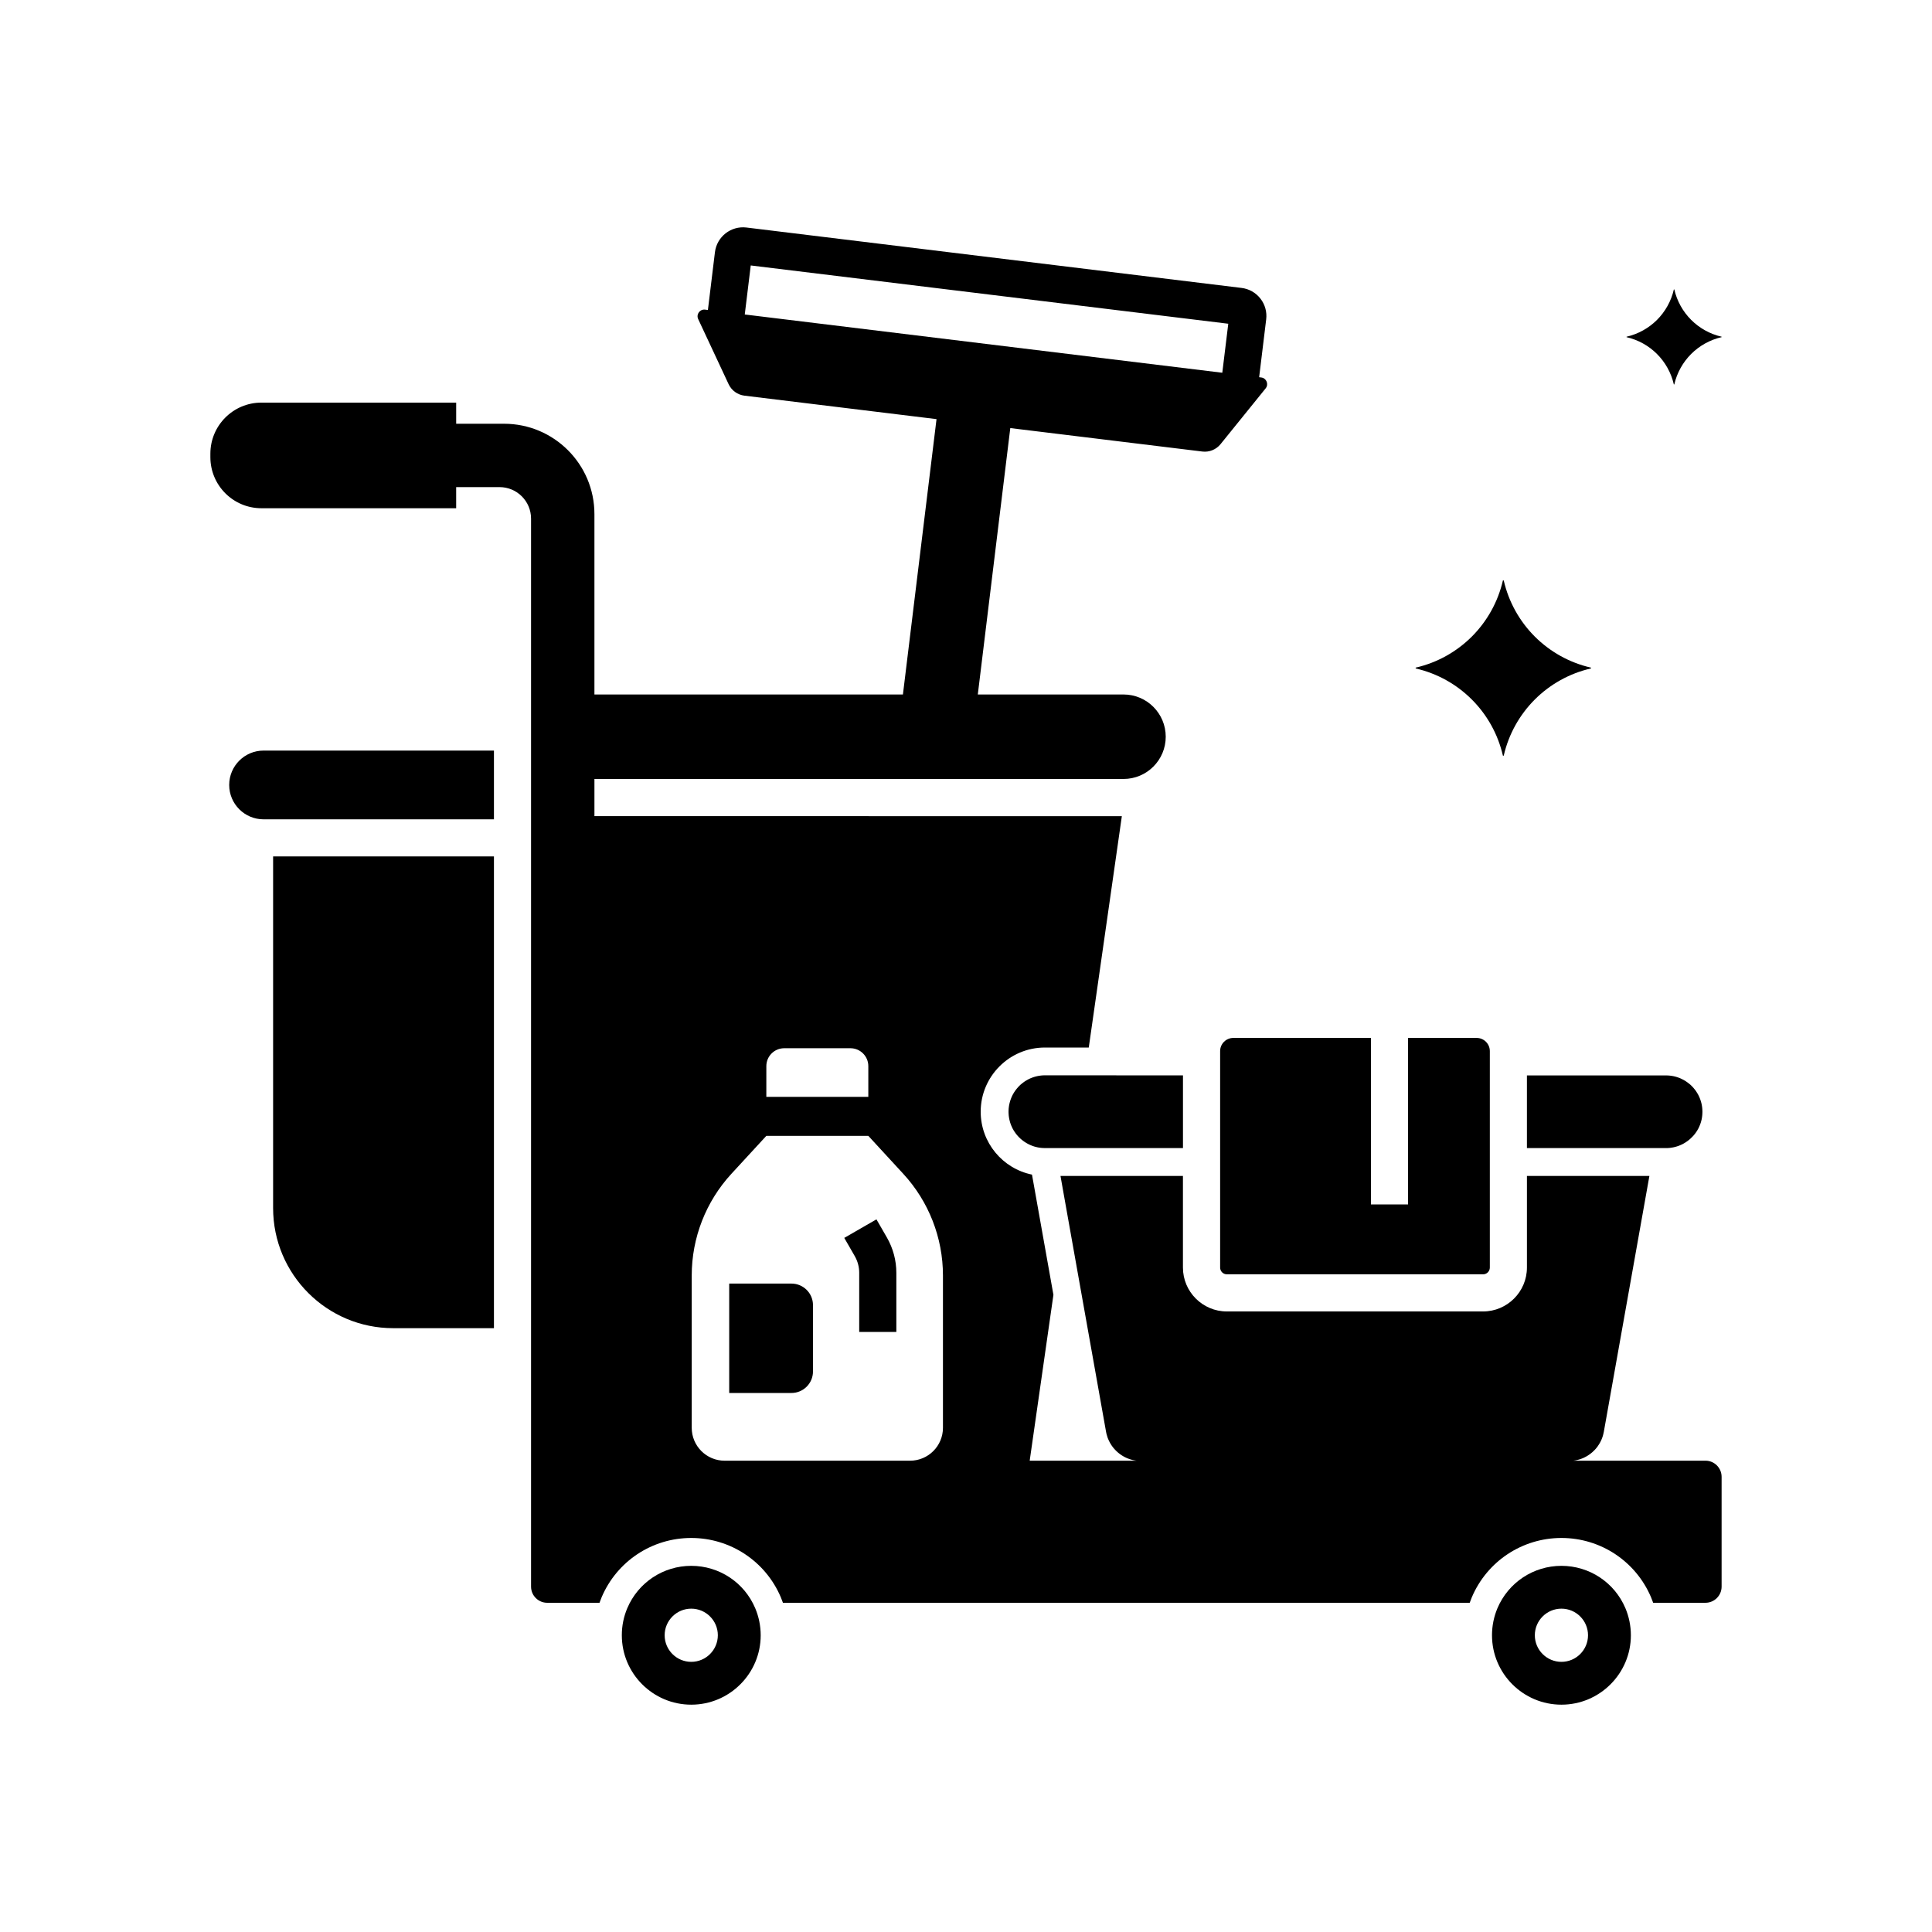
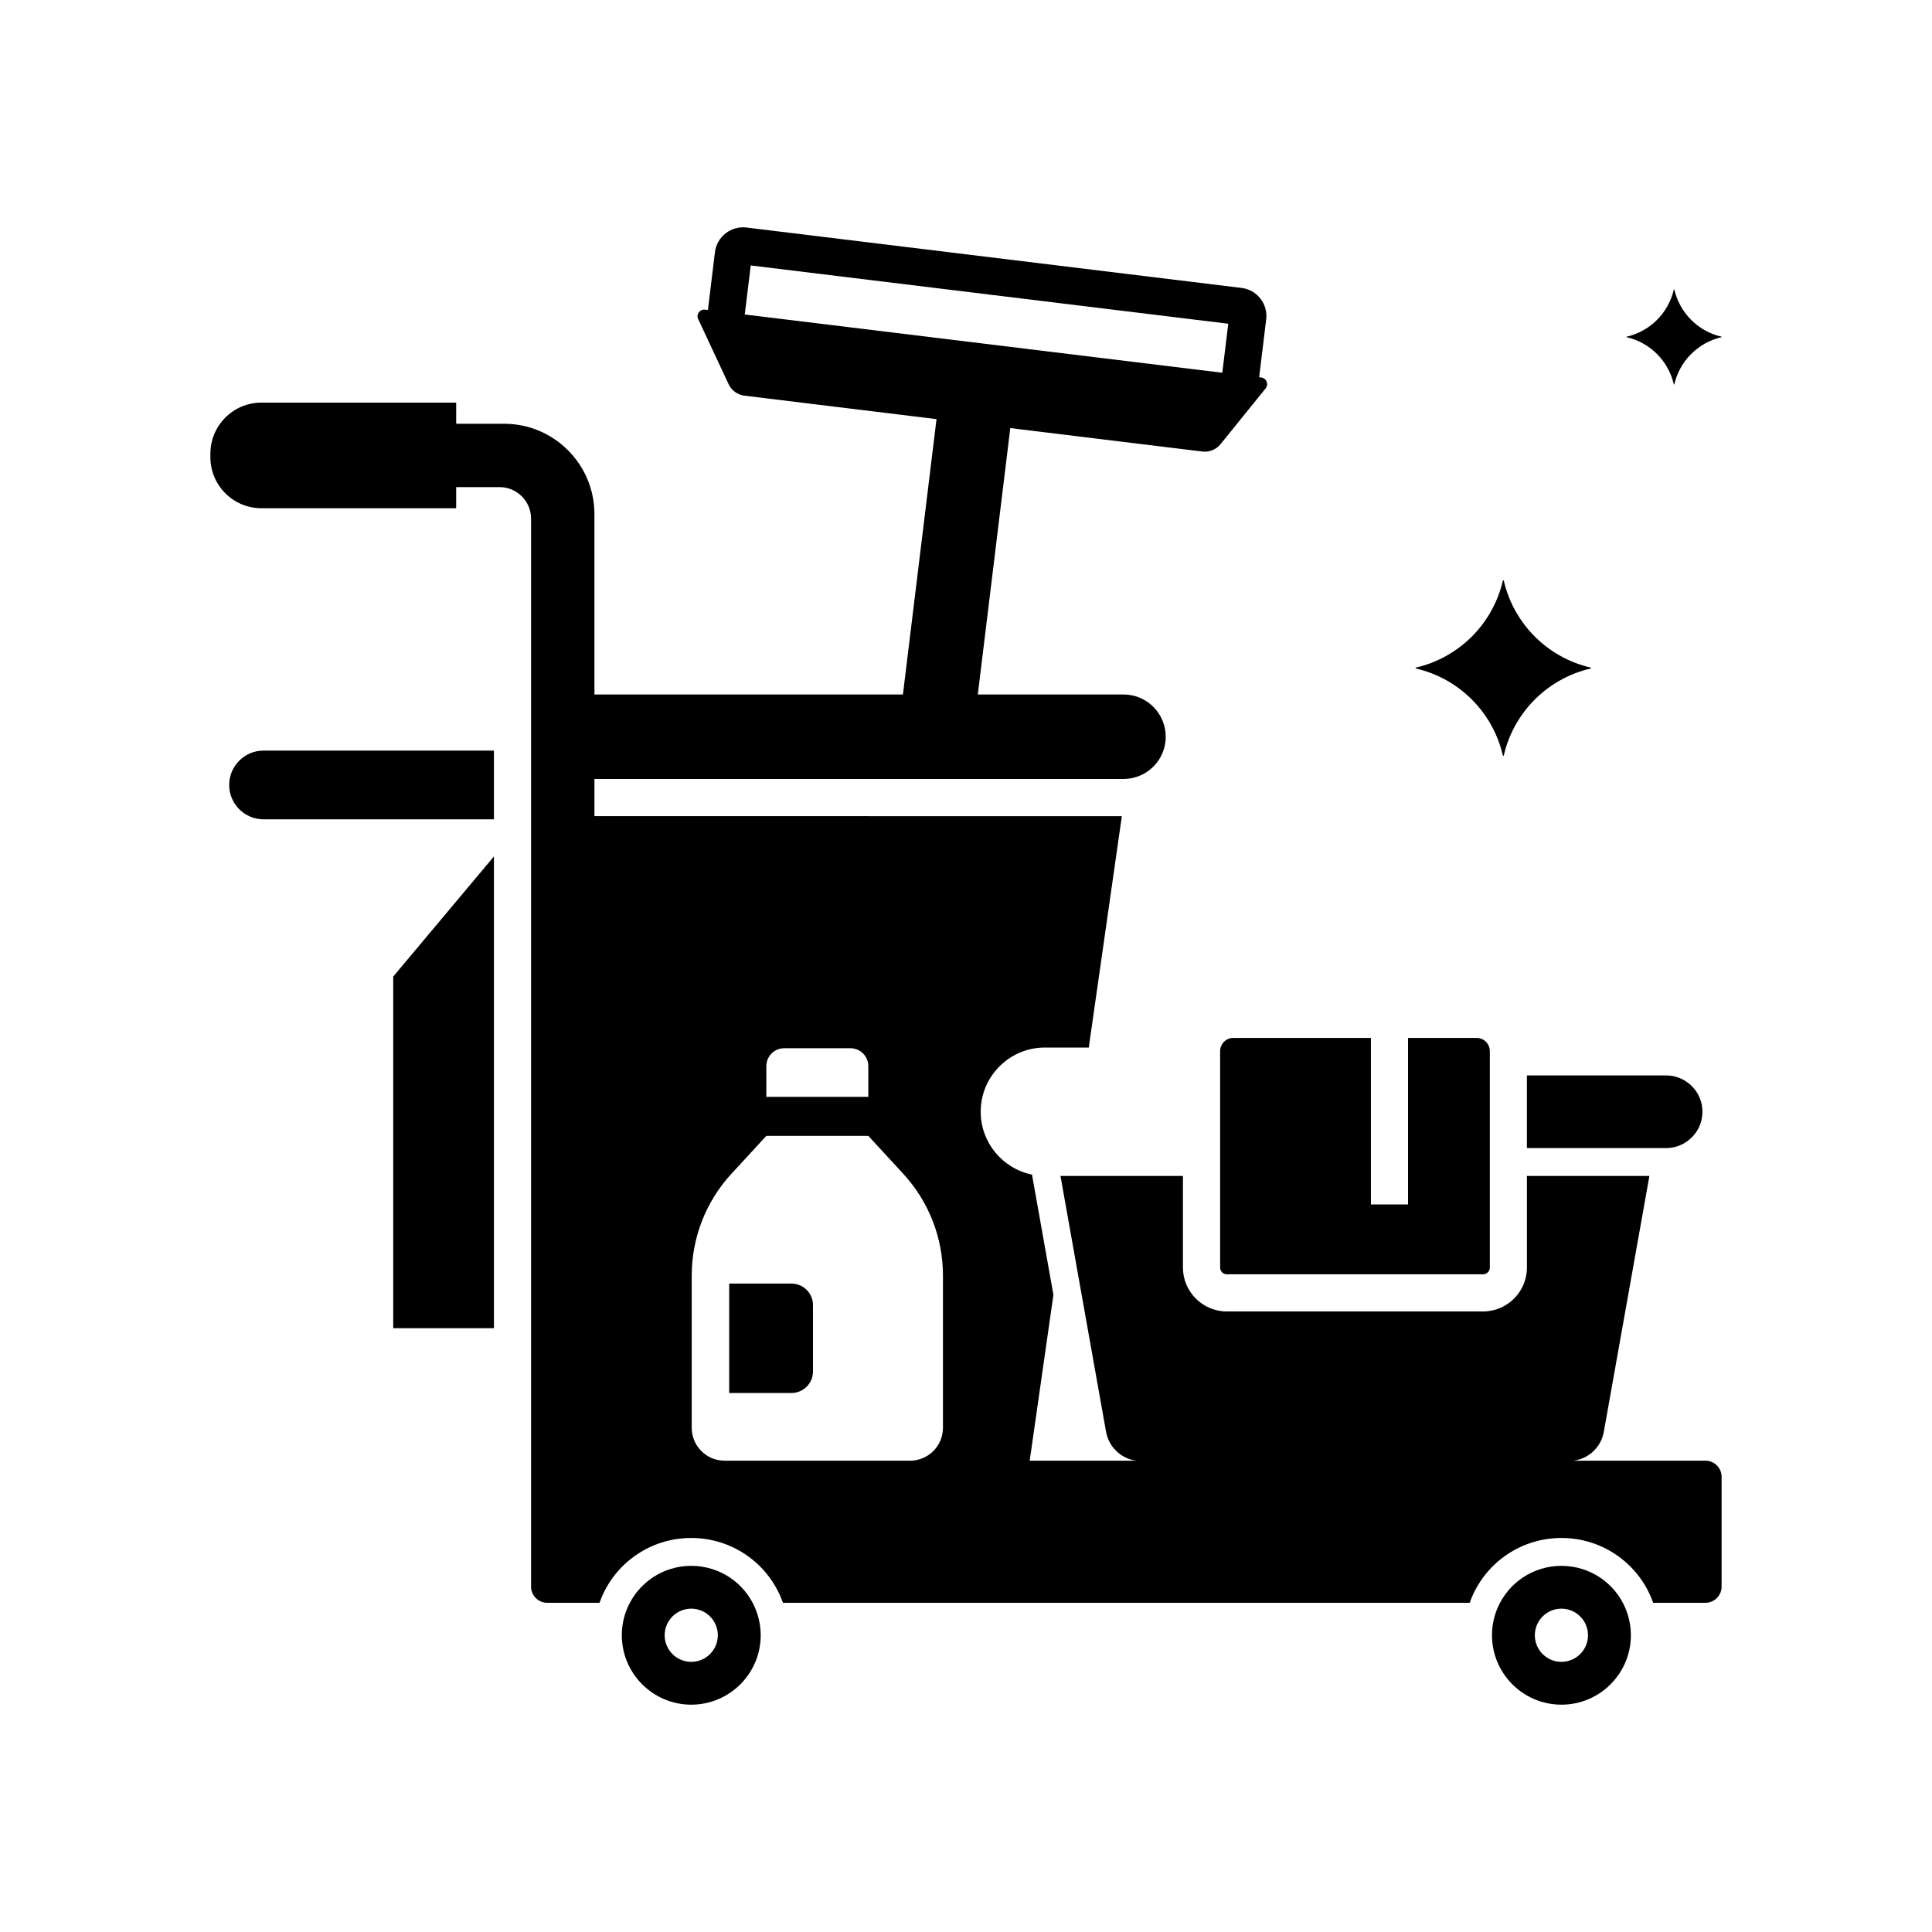
<svg xmlns="http://www.w3.org/2000/svg" fill="#000000" width="800px" height="800px" version="1.1" viewBox="144 144 512 512">
  <g>
    <path d="m595.96 531.1h-35.027c0.129-0.016 0.25-0.035 0.379-0.055 0.082-0.016 0.164-0.031 0.246-0.039 0.016-0.004 0.035-0.004 0.051-0.012 0.176-0.035 0.355-0.074 0.527-0.121 0.094-0.02 0.188-0.043 0.281-0.074 0.117-0.035 0.234-0.07 0.355-0.109 0.148-0.051 0.289-0.098 0.434-0.156 0.02-0.004 0.043-0.016 0.062-0.023 0.109-0.043 0.215-0.09 0.324-0.137 0.035-0.012 0.062-0.023 0.094-0.039 0.074-0.035 0.152-0.074 0.23-0.113 0.148-0.074 0.289-0.148 0.438-0.227 0.137-0.078 0.281-0.164 0.418-0.246 0.102-0.062 0.207-0.133 0.305-0.203 0.102-0.07 0.203-0.137 0.301-0.211s0.195-0.148 0.289-0.223c0.043-0.035 0.082-0.07 0.121-0.102 0.043-0.031 0.082-0.062 0.121-0.102 0.02-0.016 0.039-0.031 0.055-0.043 0.191-0.172 0.379-0.344 0.562-0.531 0.016-0.016 0.031-0.031 0.039-0.043 0.059-0.059 0.117-0.117 0.172-0.184 0.082-0.09 0.164-0.176 0.242-0.27 0.156-0.188 0.309-0.383 0.453-0.582 0.164-0.23 0.316-0.469 0.457-0.715 0.07-0.113 0.133-0.227 0.191-0.344 0.062-0.117 0.129-0.242 0.184-0.363 0.051-0.094 0.094-0.191 0.133-0.289 0.012-0.02 0.016-0.035 0.023-0.055 0.059-0.137 0.113-0.277 0.164-0.414 0.051-0.129 0.094-0.254 0.137-0.391 0.043-0.133 0.082-0.266 0.117-0.398 0.074-0.27 0.137-0.543 0.188-0.82l12.082-67.832h-32.457v24.285c0 6.41-5.219 11.633-11.633 11.633h-67.895c-6.414 0-11.633-5.219-11.633-11.633v-24.285h-32.453l0.176 0.988 1.277 7.184 10.629 59.66c0.023 0.129 0.051 0.254 0.078 0.379 0.016 0.078 0.035 0.156 0.055 0.234 0.074 0.301 0.164 0.594 0.266 0.879 0.035 0.094 0.07 0.184 0.102 0.277 0.004 0.012 0.004 0.016 0.012 0.023 0.004 0.012 0.004 0.016 0.012 0.023 0.039 0.102 0.082 0.207 0.129 0.305 0.004 0.012 0.012 0.023 0.016 0.035 0.012 0.023 0.02 0.051 0.035 0.074 0.059 0.133 0.121 0.266 0.191 0.395 0.043 0.094 0.098 0.188 0.148 0.277 0.051 0.09 0.098 0.176 0.152 0.266 0.094 0.156 0.195 0.316 0.301 0.469 0.102 0.152 0.211 0.301 0.324 0.449 0.113 0.145 0.23 0.285 0.355 0.422 0.117 0.137 0.246 0.277 0.375 0.402 0.082 0.09 0.172 0.172 0.262 0.254 0.09 0.09 0.176 0.168 0.27 0.246 0.09 0.082 0.184 0.164 0.281 0.234 0.098 0.074 0.191 0.148 0.289 0.223 0.098 0.074 0.195 0.145 0.301 0.211 0.098 0.07 0.203 0.137 0.305 0.203 0.156 0.098 0.316 0.191 0.477 0.281 0.164 0.09 0.324 0.172 0.492 0.25 0.082 0.039 0.168 0.078 0.25 0.113 0.082 0.039 0.172 0.074 0.262 0.109 0.168 0.07 0.344 0.133 0.523 0.191 0.117 0.039 0.234 0.074 0.355 0.109 0.082 0.023 0.164 0.051 0.246 0.07 0.078 0.02 0.156 0.039 0.234 0.059 0.102 0.023 0.211 0.043 0.316 0.062 0.098 0.02 0.203 0.039 0.305 0.055 0.121 0.02 0.246 0.039 0.375 0.055h-28.336l6.289-43.957v-0.004l-5.211-29.234-0.469-2.621c-7.75-1.586-13.594-8.457-13.594-16.668 0-9.379 7.633-17.008 17.008-17.008h11.633l8.766-61.316-139.77-0.004v-9.852h140.21c6.184 0 11.191-5.012 11.191-11.191 0-6.184-5.008-11.199-11.191-11.199h-38.613l8.609-70.598 50.898 6.215c1.836 0.223 3.656-0.516 4.82-1.953l11.957-14.789c0.875-1.082 0.215-2.711-1.16-2.883l-0.566-0.07 1.863-15.305c0.246-1.992-0.297-3.961-1.531-5.539-1.234-1.578-3.016-2.578-5-2.82l-131.21-16.008c-4.102-0.492-7.836 2.434-8.344 6.539l-1.863 15.316-0.75-0.094c-1.383-0.168-2.414 1.254-1.82 2.519l8.055 17.23c0.777 1.676 2.367 2.824 4.203 3.051l50.898 6.215-8.906 72.98-81.754-0.008v-47.797c0-13.227-10.723-23.949-23.949-23.949h-12.688v-5.598l-51.609-0.004c-7.473 0-13.531 6.062-13.531 13.531v0.93c0 7.473 6.055 13.531 13.531 13.531h51.605v-5.598h11.492c4.613 0 8.355 3.738 8.355 8.355v283.03c0 2.363 1.918 4.281 4.281 4.281h13.859c0.168-0.48 0.355-0.965 0.551-1.438 4.051-9.566 13.371-15.738 23.754-15.738 10.383 0 19.703 6.176 23.754 15.734 0.203 0.477 0.391 0.961 0.555 1.441h182c0.168-0.48 0.355-0.965 0.551-1.438 4.055-9.566 13.379-15.738 23.758-15.738 10.383 0 19.703 6.176 23.754 15.734 0.203 0.477 0.391 0.961 0.555 1.441h13.855c2.363 0 4.281-1.918 4.281-4.281v-29.098c0-2.363-1.918-4.281-4.281-4.281zm-254.59-303.76 1.586-12.992 126.55 15.445-1.586 12.988zm5.719 199.19c0-2.617 2.125-4.738 4.742-4.738h17.539c2.621 0 4.742 2.121 4.742 4.738v8.148h-27.027zm46.805 95.848c0 4.816-3.906 8.723-8.723 8.723h-49.137c-4.816 0-8.719-3.906-8.719-8.723v-40.363c0-9.984 3.754-19.602 10.516-26.945l9.258-10.055h27.027l9.258 10.055c6.766 7.344 10.52 16.965 10.52 26.945z" />
-     <path d="m381.54 481.29v15.691h-9.84v-15.691c0-1.539-0.41-3.059-1.176-4.398l-2.785-4.836 4.266-2.457 4.262-2.457 2.785 4.836c1.625 2.836 2.488 6.051 2.488 9.312z" />
    <path d="m359.45 489.87v17.578c0 3.152-2.559 5.707-5.707 5.707h-16.496v-28.992h16.496c3.148 0 5.707 2.555 5.707 5.707z" />
-     <path d="m274.9 370.96v125.02h-26.691c-17.582 0-31.832-14.25-31.832-31.832v-93.184z" />
+     <path d="m274.9 370.96v125.02h-26.691v-93.184z" />
    <path d="m274.9 342.91v18.219h-61.051c-5.031 0-9.109-4.078-9.109-9.109s4.078-9.109 9.109-9.109z" />
-     <path d="m457.5 428.99v19.262h-36.594c-0.168 0-0.336-0.004-0.496-0.016-0.164-0.004-0.324-0.02-0.488-0.035h-0.016c-0.156-0.02-0.316-0.039-0.469-0.062-0.121-0.016-0.246-0.039-0.367-0.062-0.023-0.004-0.043-0.012-0.07-0.016-0.023 0-0.055-0.004-0.078-0.016-0.012 0-0.016-0.004-0.023-0.004-0.133-0.023-0.266-0.059-0.398-0.094-0.145-0.035-0.285-0.074-0.43-0.117-0.02-0.004-0.039-0.016-0.059-0.02-0.145-0.043-0.281-0.094-0.418-0.145-0.129-0.051-0.254-0.098-0.383-0.152-0.129-0.055-0.254-0.109-0.379-0.168-0.094-0.043-0.188-0.09-0.281-0.137-0.094-0.051-0.188-0.098-0.281-0.148-0.09-0.055-0.184-0.102-0.27-0.156-0.078-0.043-0.164-0.094-0.242-0.148-0.078-0.051-0.156-0.102-0.234-0.152-0.031-0.02-0.059-0.043-0.094-0.062-0.078-0.055-0.152-0.102-0.227-0.164-0.074-0.055-0.148-0.109-0.223-0.168-0.074-0.059-0.152-0.117-0.227-0.184-0.074-0.062-0.148-0.121-0.223-0.191-0.012-0.004-0.02-0.016-0.031-0.023-0.137-0.121-0.277-0.25-0.41-0.383-0.031-0.031-0.055-0.059-0.082-0.09-0.055-0.055-0.113-0.113-0.164-0.172-0.051-0.051-0.09-0.098-0.133-0.148-0.07-0.07-0.133-0.145-0.191-0.215-0.031-0.035-0.062-0.074-0.094-0.113-0.082-0.098-0.164-0.203-0.242-0.309-0.137-0.184-0.27-0.375-0.395-0.57-0.062-0.09-0.117-0.188-0.176-0.281 0-0.004-0.004-0.004-0.004-0.012-0.059-0.098-0.117-0.203-0.176-0.309-0.004-0.012-0.012-0.016-0.016-0.023-0.07-0.129-0.133-0.254-0.195-0.391-0.07-0.137-0.133-0.281-0.191-0.43-0.004-0.004-0.012-0.012-0.012-0.02-0.059-0.137-0.113-0.277-0.164-0.418-0.055-0.148-0.109-0.297-0.152-0.449-0.004-0.004-0.004-0.012-0.004-0.012-0.043-0.148-0.09-0.297-0.121-0.449-0.039-0.152-0.078-0.305-0.109-0.461-0.035-0.156-0.062-0.316-0.082-0.477-0.023-0.145-0.043-0.285-0.059-0.43 0-0.023-0.004-0.051-0.004-0.074-0.016-0.152-0.031-0.309-0.035-0.469-0.012-0.164-0.016-0.328-0.016-0.496s0.004-0.328 0.016-0.496c0.004-0.129 0.016-0.254 0.023-0.383 0.012-0.082 0.016-0.164 0.031-0.242 0.012-0.117 0.023-0.23 0.043-0.344 0.02-0.137 0.039-0.27 0.07-0.402 0.012-0.043 0.016-0.082 0.031-0.129 0.02-0.113 0.043-0.223 0.074-0.328 0.02-0.078 0.039-0.156 0.062-0.23 0.035-0.137 0.074-0.27 0.117-0.402 0.004-0.023 0.016-0.043 0.023-0.07 0.02-0.07 0.043-0.137 0.07-0.207 0.023-0.07 0.051-0.137 0.078-0.207 0.016-0.051 0.035-0.098 0.055-0.148 0.004-0.016 0.016-0.035 0.02-0.051 0.055-0.133 0.113-0.262 0.172-0.395 0.039-0.082 0.078-0.164 0.117-0.246 0.004-0.012 0.012-0.023 0.016-0.035 0.016-0.023 0.023-0.055 0.039-0.078 0.004-0.004 0.012-0.012 0.012-0.016 0.004-0.004 0.004-0.012 0.004-0.016 0.051-0.094 0.094-0.176 0.145-0.266 0.004 0 0.004-0.004 0.004-0.004 0.031-0.051 0.059-0.102 0.09-0.152 0.043-0.078 0.094-0.156 0.137-0.234 0.023-0.039 0.051-0.078 0.074-0.113 0.07-0.109 0.137-0.211 0.211-0.316 0.035-0.055 0.07-0.102 0.109-0.148 0.031-0.043 0.059-0.09 0.094-0.129 0.074-0.098 0.148-0.191 0.223-0.285l0.012-0.012c0.113-0.145 0.23-0.277 0.348-0.41 0.062-0.07 0.129-0.137 0.195-0.207 0.059-0.062 0.117-0.121 0.184-0.184 0.016-0.016 0.023-0.023 0.039-0.039 0.059-0.062 0.121-0.121 0.188-0.184 0.039-0.031 0.078-0.062 0.117-0.098 0.043-0.043 0.09-0.078 0.133-0.117 0.109-0.094 0.215-0.188 0.336-0.27 0.109-0.09 0.223-0.172 0.336-0.25 0.043-0.035 0.082-0.062 0.129-0.094 0.129-0.09 0.254-0.172 0.383-0.25 0.043-0.023 0.082-0.055 0.129-0.078 0.082-0.051 0.168-0.098 0.25-0.145 0.023-0.016 0.043-0.031 0.07-0.039 0.035-0.02 0.074-0.039 0.109-0.059 0.113-0.062 0.227-0.121 0.344-0.176 0.004-0.004 0.012-0.004 0.016-0.012 0.137-0.062 0.277-0.121 0.414-0.184 0.145-0.062 0.289-0.117 0.438-0.172 0.121-0.043 0.25-0.09 0.375-0.129 0.344-0.113 0.695-0.203 1.047-0.27 0.137-0.031 0.281-0.055 0.422-0.074 0.133-0.023 0.27-0.039 0.41-0.055 0.039-0.004 0.082-0.012 0.121-0.016 0.148-0.016 0.289-0.023 0.438-0.031 0.168-0.012 0.328-0.016 0.496-0.016z" />
    <path d="m595.16 438.62c0 0.168-0.004 0.336-0.016 0.496-0.004 0.117-0.012 0.234-0.023 0.355v0.016c0 0.016 0 0.023-0.004 0.039-0.004 0.059-0.012 0.121-0.02 0.184 0 0.012 0 0.023-0.004 0.035-0.012 0.117-0.023 0.23-0.043 0.344-0.023 0.164-0.051 0.32-0.082 0.477-0.004 0.02-0.004 0.035-0.012 0.055-0.031 0.137-0.062 0.277-0.098 0.41-0.035 0.145-0.074 0.281-0.117 0.418-0.012 0.039-0.023 0.078-0.035 0.117-0.039 0.129-0.082 0.246-0.129 0.367-0.035 0.098-0.074 0.191-0.113 0.285-0.039 0.098-0.078 0.195-0.121 0.289-0.004 0.02-0.016 0.039-0.023 0.062-0.074 0.168-0.156 0.336-0.242 0.5-0.016 0.023-0.023 0.043-0.039 0.07-0.051 0.098-0.102 0.191-0.168 0.289-0.004 0.016-0.016 0.035-0.023 0.051-0.023 0.043-0.051 0.09-0.078 0.133-0.059 0.098-0.117 0.195-0.188 0.289-0.062 0.102-0.133 0.207-0.207 0.305-0.012 0.016-0.02 0.031-0.035 0.043-0.074 0.102-0.148 0.211-0.23 0.309-0.012 0.016-0.02 0.023-0.031 0.039-0.016 0.02-0.031 0.043-0.055 0.062-0.043 0.059-0.094 0.117-0.145 0.176-0.074 0.09-0.148 0.168-0.223 0.25-0.039 0.051-0.082 0.094-0.133 0.137-0.098 0.113-0.203 0.215-0.309 0.309-0.016 0.023-0.039 0.051-0.07 0.07-0.145 0.145-0.285 0.27-0.438 0.395-0.137 0.117-0.277 0.227-0.418 0.336-0.137 0.102-0.281 0.207-0.43 0.301-0.094 0.062-0.191 0.129-0.289 0.188-0.016 0.012-0.035 0.02-0.051 0.031-0.113 0.07-0.23 0.145-0.348 0.203-0.016 0.012-0.023 0.02-0.039 0.023-0.148 0.078-0.297 0.156-0.449 0.227-0.074 0.039-0.152 0.074-0.23 0.109-0.016 0.012-0.035 0.016-0.051 0.02-0.09 0.043-0.172 0.078-0.266 0.113-0.051 0.023-0.098 0.043-0.148 0.059-0.012 0.004-0.023 0.012-0.035 0.012-0.082 0.039-0.168 0.07-0.254 0.098-0.023 0.012-0.051 0.016-0.074 0.023-0.055 0.02-0.109 0.039-0.168 0.055-0.102 0.035-0.207 0.07-0.316 0.094-0.07 0.02-0.145 0.043-0.211 0.059-0.152 0.039-0.309 0.078-0.469 0.109-0.117 0.023-0.234 0.051-0.355 0.062h-0.012c-0.07 0.016-0.137 0.031-0.211 0.035-0.074 0.016-0.148 0.023-0.223 0.031-0.055 0.012-0.109 0.016-0.156 0.02-0.059 0.004-0.117 0.012-0.176 0.016h-0.043c-0.078 0.012-0.156 0.016-0.242 0.02-0.172 0.012-0.344 0.016-0.523 0.016h-36.867v-19.262h36.867c0.168 0 0.328 0.004 0.496 0.016 0.145 0.004 0.285 0.016 0.43 0.031 0.055 0.004 0.102 0.012 0.152 0.02 0.023 0 0.051 0.004 0.074 0.004 0.102 0.012 0.211 0.023 0.316 0.043 0.156 0.023 0.309 0.051 0.461 0.082h0.016c0.148 0.031 0.297 0.062 0.441 0.102 0.012 0.004 0.023 0.004 0.035 0.012 0.113 0.031 0.23 0.059 0.344 0.094 0.016 0.004 0.023 0.012 0.039 0.016 0.043 0.016 0.094 0.031 0.137 0.043 0.098 0.031 0.195 0.062 0.297 0.098 0.051 0.016 0.094 0.035 0.145 0.051 0.121 0.043 0.246 0.094 0.367 0.148 0.016 0.004 0.035 0.016 0.051 0.02 0.117 0.055 0.234 0.109 0.355 0.164 0.164 0.078 0.32 0.164 0.477 0.242 0.102 0.059 0.203 0.113 0.301 0.176 0.051 0.031 0.098 0.059 0.148 0.09 0.051 0.031 0.098 0.062 0.148 0.098 0.117 0.078 0.234 0.156 0.355 0.242 0.117 0.082 0.23 0.168 0.344 0.254 0.098 0.078 0.195 0.156 0.297 0.234 0.016 0.016 0.035 0.031 0.051 0.043 0.094 0.074 0.184 0.152 0.266 0.234 0.02 0.016 0.039 0.035 0.055 0.051 0.059 0.055 0.117 0.109 0.172 0.164 0.023 0.031 0.055 0.055 0.078 0.082 0.074 0.07 0.148 0.145 0.215 0.223 0.062 0.062 0.121 0.137 0.188 0.207 0.188 0.211 0.363 0.434 0.531 0.66 0.074 0.098 0.148 0.203 0.211 0.305 0.09 0.129 0.172 0.254 0.25 0.391 0.074 0.113 0.145 0.23 0.207 0.348 0.012 0.02 0.02 0.035 0.031 0.055 0.055 0.098 0.102 0.195 0.152 0.301 0.031 0.059 0.059 0.113 0.082 0.172 0.062 0.121 0.117 0.246 0.168 0.367 0.062 0.148 0.117 0.289 0.172 0.438 0.062 0.176 0.129 0.355 0.176 0.535 0.035 0.102 0.062 0.211 0.09 0.32 0.016 0.035 0.02 0.07 0.031 0.102 0.031 0.113 0.055 0.227 0.078 0.344 0.012 0.031 0.016 0.059 0.02 0.09 0.031 0.148 0.059 0.301 0.078 0.453 0.023 0.148 0.043 0.297 0.059 0.449 0 0.012 0.004 0.023 0.004 0.043 0.016 0.156 0.031 0.316 0.035 0.477 0.012 0.164 0.016 0.332 0.016 0.5z" />
    <path d="m565.62 320.93v0.215c-5.746 1.316-10.871 4.227-14.883 8.234-4.008 4.016-6.918 9.137-8.234 14.883h-0.215c-2.641-11.5-11.617-20.477-23.117-23.117v-0.215c5.746-1.316 10.871-4.227 14.883-8.234 4.008-4.016 6.918-9.137 8.234-14.883h0.215c1.316 5.746 4.223 10.871 8.234 14.883 4.016 4.012 9.141 6.918 14.883 8.234z" />
    <path d="m600.24 233.23v0.117c-3.113 0.715-5.891 2.289-8.07 4.465-2.172 2.176-3.75 4.953-4.465 8.07h-0.117c-1.43-6.234-6.297-11.102-12.531-12.531v-0.117c3.113-0.715 5.894-2.289 8.07-4.465 2.172-2.176 3.75-4.953 4.465-8.07h0.117c0.715 3.113 2.289 5.891 4.465 8.07 2.176 2.172 4.953 3.75 8.066 4.461z" />
    <path d="m538.82 422.55v57.367c0 0.988-0.801 1.789-1.789 1.789h-67.895c-0.988 0-1.789-0.801-1.789-1.789v-57.367c0-1.918 1.57-3.488 3.488-3.488h36.473v44.129h9.84v-44.129h18.188c1.914 0 3.484 1.57 3.484 3.488z" />
    <path d="m344.14 570.19c-2.887-6.82-9.543-11.227-16.953-11.227s-14.066 4.41-16.953 11.23c-0.961 2.273-1.445 4.684-1.445 7.168 0 10.145 8.254 18.395 18.402 18.395 10.145 0 18.402-8.25 18.402-18.395-0.008-2.484-0.492-4.894-1.453-7.172zm-16.953 14.215c-3.887 0-7.047-3.16-7.047-7.047 0-3.883 3.16-7.047 7.047-7.047 3.887 0 7.047 3.164 7.047 7.047-0.004 3.887-3.16 7.047-7.047 7.047z" />
    <path d="m574.75 570.19c-2.887-6.82-9.543-11.227-16.953-11.227-7.41 0-14.066 4.41-16.961 11.23-0.953 2.273-1.441 4.684-1.441 7.168 0 10.145 8.254 18.395 18.402 18.395 10.145 0 18.402-8.25 18.402-18.395-0.004-2.484-0.492-4.894-1.449-7.172zm-16.957 14.215c-3.887 0-7.047-3.16-7.047-7.047 0-3.883 3.16-7.047 7.047-7.047s7.047 3.164 7.047 7.047c0 3.887-3.16 7.047-7.047 7.047z" />
  </g>
</svg>